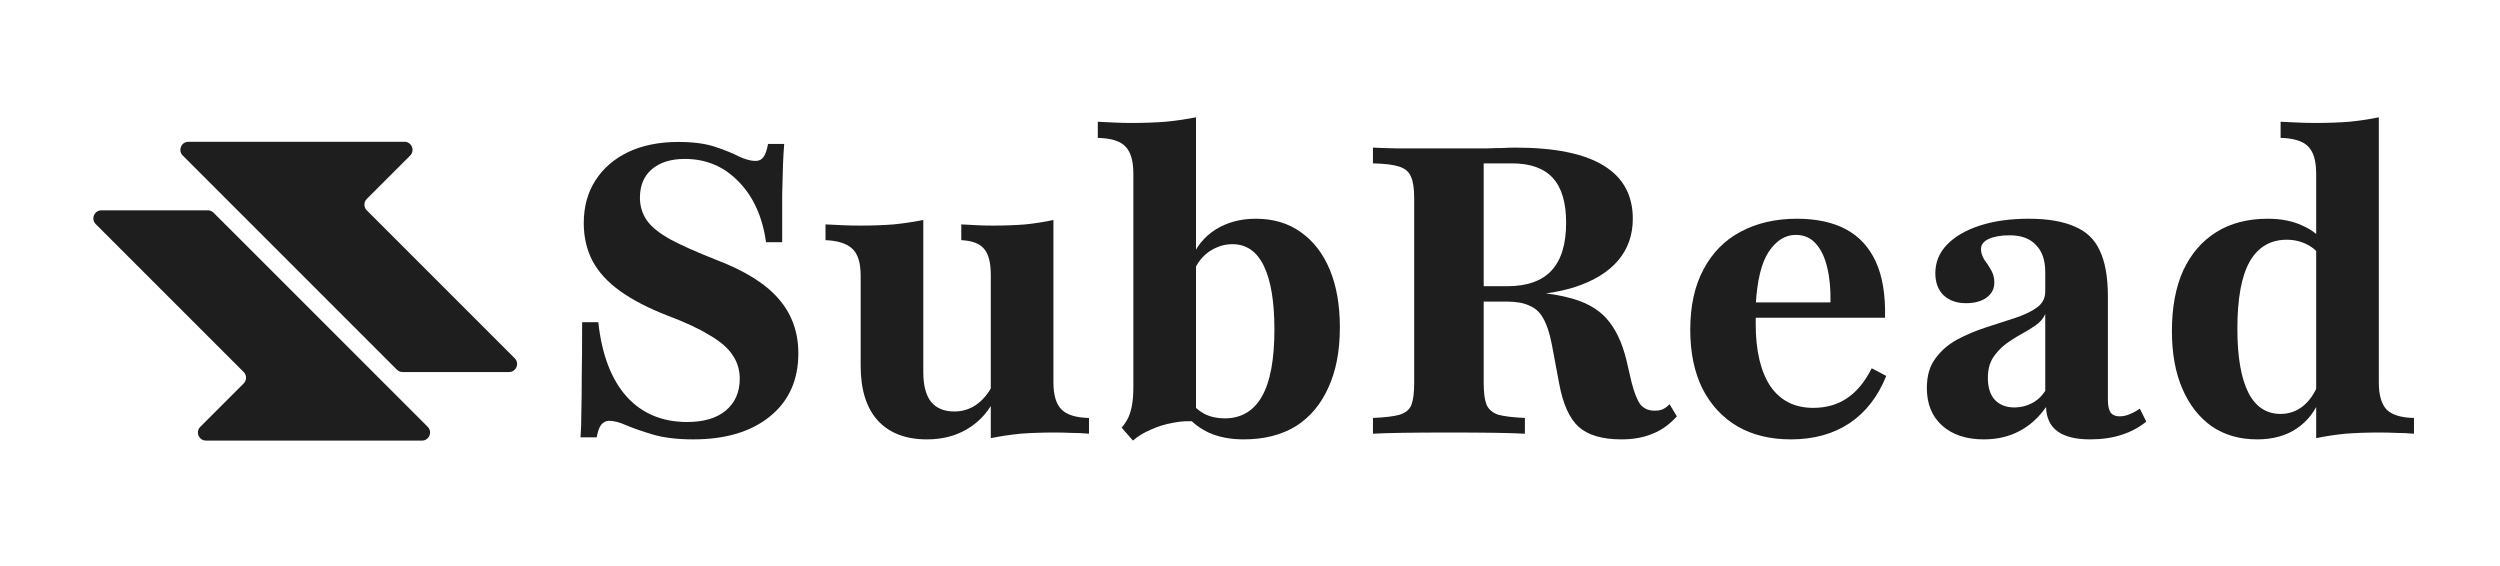
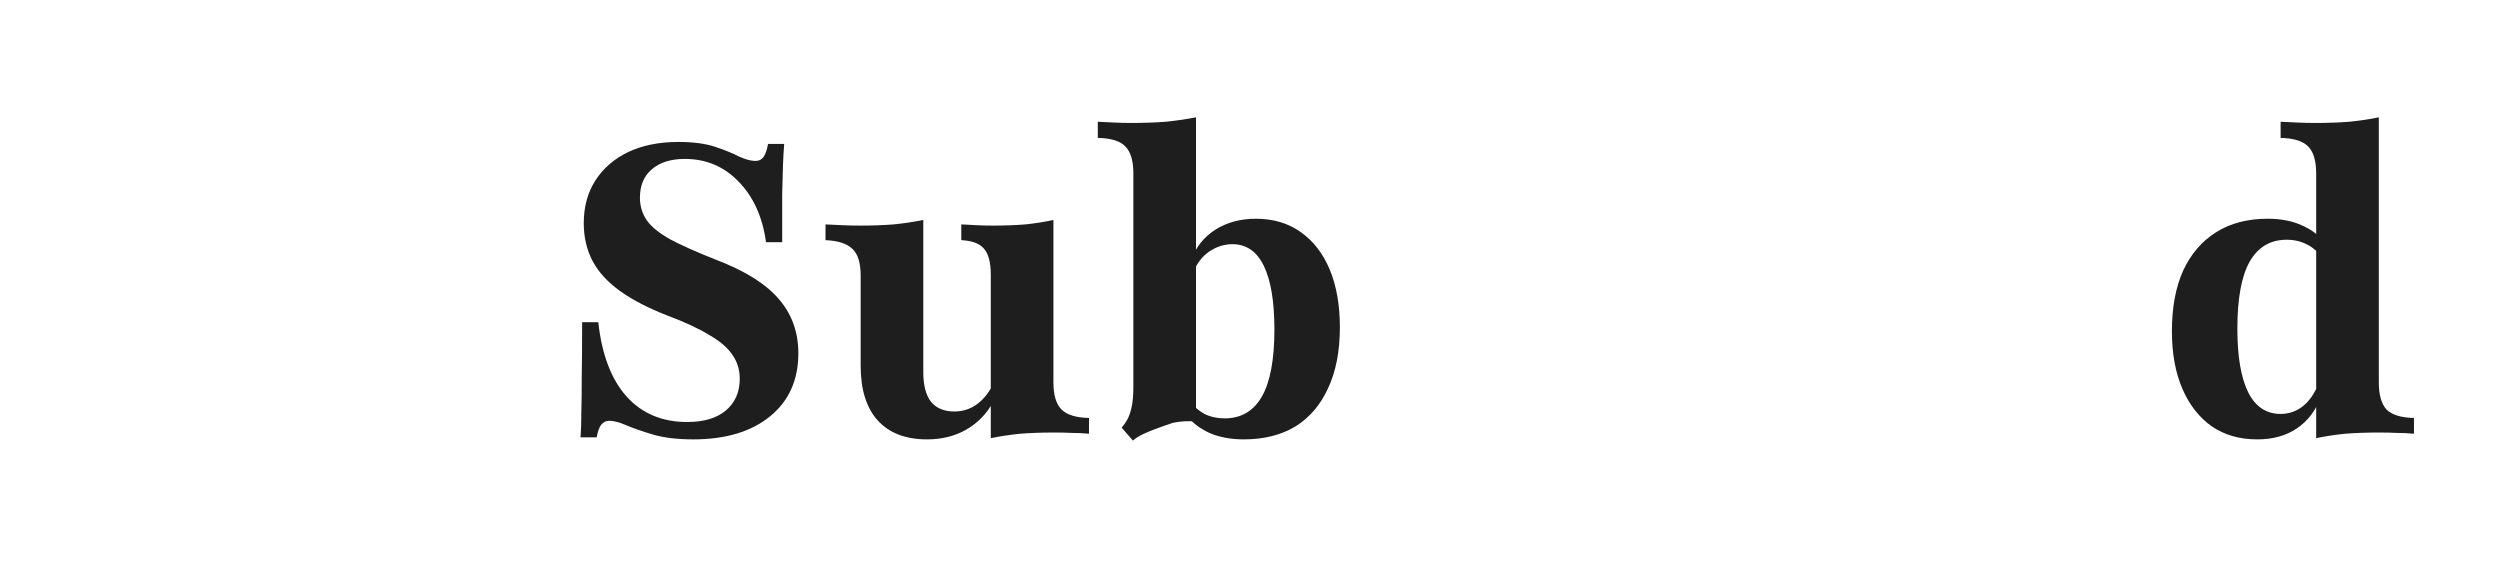
<svg xmlns="http://www.w3.org/2000/svg" width="181" height="41" viewBox="0 0 181 41" fill="none">
  <path d="M50.193 31.811C49.042 31.811 48.067 31.694 47.267 31.46C46.487 31.226 45.843 31.002 45.336 30.787C44.849 30.572 44.439 30.465 44.107 30.465C43.873 30.465 43.678 30.563 43.522 30.758C43.386 30.933 43.278 31.236 43.2 31.665H42.03C42.069 31.158 42.088 30.563 42.088 29.88C42.108 29.197 42.118 28.339 42.118 27.305C42.137 26.252 42.147 24.926 42.147 23.326H43.317C43.571 25.667 44.254 27.461 45.365 28.71C46.477 29.939 47.94 30.553 49.754 30.553C50.944 30.553 51.87 30.28 52.534 29.734C53.216 29.168 53.558 28.398 53.558 27.422C53.558 26.779 53.382 26.203 53.031 25.696C52.699 25.189 52.144 24.711 51.363 24.262C50.603 23.794 49.598 23.326 48.35 22.858C46.945 22.312 45.794 21.717 44.897 21.073C44 20.43 43.337 19.708 42.908 18.908C42.478 18.089 42.264 17.172 42.264 16.158C42.264 14.968 42.547 13.934 43.112 13.056C43.678 12.179 44.468 11.496 45.482 11.008C46.516 10.521 47.725 10.277 49.11 10.277C50.183 10.277 51.071 10.394 51.773 10.628C52.475 10.862 53.05 11.096 53.499 11.33C53.967 11.545 54.367 11.652 54.699 11.652C54.952 11.652 55.147 11.555 55.284 11.36C55.42 11.164 55.528 10.852 55.606 10.423H56.776C56.737 10.891 56.708 11.399 56.688 11.945C56.669 12.491 56.649 13.203 56.63 14.081C56.63 14.958 56.63 16.109 56.63 17.533H55.459C55.206 15.7 54.543 14.237 53.47 13.144C52.417 12.052 51.12 11.506 49.578 11.506C48.564 11.506 47.764 11.759 47.179 12.267C46.614 12.754 46.331 13.437 46.331 14.315C46.331 14.919 46.497 15.465 46.828 15.953C47.16 16.421 47.725 16.88 48.525 17.328C49.325 17.757 50.417 18.245 51.802 18.791C53.909 19.591 55.43 20.537 56.367 21.629C57.322 22.721 57.8 24.038 57.8 25.579C57.8 27.51 57.117 29.032 55.752 30.143C54.387 31.255 52.534 31.811 50.193 31.811Z" fill="#1E1E1E" />
  <path d="M67.11 31.811C65.569 31.811 64.379 31.353 63.541 30.436C62.722 29.519 62.312 28.203 62.312 26.486V19.961C62.312 19.045 62.117 18.401 61.727 18.03C61.337 17.64 60.683 17.426 59.767 17.387V16.246C60.176 16.265 60.576 16.285 60.966 16.304C61.376 16.324 61.815 16.333 62.283 16.333C63.16 16.333 63.97 16.304 64.711 16.246C65.472 16.168 66.184 16.06 66.847 15.924V26.954C66.847 27.89 67.032 28.602 67.403 29.09C67.793 29.558 68.359 29.792 69.1 29.792C69.665 29.792 70.182 29.636 70.651 29.324C71.138 28.992 71.548 28.505 71.879 27.861V29.148C71.411 29.987 70.768 30.641 69.948 31.109C69.129 31.577 68.183 31.811 67.11 31.811ZM71.733 31.723V19.903C71.733 19.006 71.567 18.372 71.236 18.001C70.924 17.631 70.377 17.426 69.597 17.387V16.246C69.987 16.265 70.358 16.285 70.709 16.304C71.08 16.324 71.47 16.333 71.879 16.333C72.738 16.333 73.528 16.304 74.249 16.246C74.99 16.168 75.663 16.06 76.268 15.924V27.686C76.268 28.602 76.463 29.256 76.853 29.646C77.243 30.036 77.907 30.241 78.843 30.26V31.401C78.414 31.362 77.994 31.343 77.585 31.343C77.195 31.323 76.775 31.314 76.327 31.314C75.449 31.314 74.63 31.343 73.869 31.401C73.108 31.479 72.396 31.587 71.733 31.723Z" fill="#1E1E1E" />
-   <path d="M90.043 31.811C89.107 31.811 88.278 31.655 87.556 31.343C86.854 31.011 86.317 30.602 85.947 30.114L86.181 29.061C86.434 29.431 86.776 29.734 87.205 29.968C87.634 30.182 88.122 30.29 88.668 30.29C89.858 30.29 90.755 29.763 91.36 28.71C91.964 27.656 92.267 26.037 92.267 23.853C92.267 21.844 92.013 20.312 91.506 19.259C90.999 18.206 90.238 17.679 89.224 17.679C88.639 17.679 88.083 17.855 87.556 18.206C87.049 18.557 86.668 19.045 86.415 19.669L86.269 18.762C86.6 17.865 87.176 17.153 87.995 16.626C88.834 16.099 89.809 15.836 90.921 15.836C92.189 15.836 93.271 16.158 94.168 16.802C95.085 17.445 95.787 18.352 96.275 19.523C96.763 20.693 97.007 22.087 97.007 23.706C97.007 25.423 96.724 26.886 96.158 28.095C95.612 29.305 94.822 30.231 93.788 30.875C92.754 31.499 91.506 31.811 90.043 31.811ZM82.026 31.899L81.207 30.962C81.422 30.709 81.587 30.455 81.704 30.202C81.821 29.929 81.909 29.617 81.968 29.266C82.026 28.915 82.055 28.495 82.055 28.008V12.559C82.055 11.662 81.87 11.018 81.5 10.628C81.129 10.218 80.456 10.004 79.481 9.984V8.814C79.871 8.834 80.271 8.853 80.68 8.873C81.09 8.892 81.49 8.902 81.88 8.902C82.777 8.902 83.616 8.873 84.396 8.814C85.176 8.736 85.908 8.629 86.591 8.492V30.524C86.044 30.465 85.489 30.494 84.923 30.611C84.357 30.709 83.821 30.875 83.314 31.109C82.806 31.323 82.377 31.587 82.026 31.899Z" fill="#1E1E1E" />
-   <path d="M99.402 31.401V30.26C100.28 30.221 100.924 30.143 101.333 30.026C101.763 29.89 102.045 29.656 102.182 29.324C102.318 28.973 102.387 28.446 102.387 27.744V14.344C102.387 13.642 102.309 13.125 102.153 12.793C102.016 12.442 101.733 12.198 101.304 12.062C100.895 11.925 100.261 11.847 99.402 11.828V10.687C99.734 10.706 100.319 10.726 101.158 10.745C102.016 10.745 103.06 10.745 104.288 10.745C105.01 10.745 105.644 10.745 106.19 10.745C106.756 10.745 107.244 10.745 107.653 10.745C108.082 10.726 108.463 10.716 108.794 10.716C109.126 10.696 109.428 10.687 109.701 10.687C112.549 10.687 114.675 11.116 116.08 11.974C117.503 12.832 118.215 14.12 118.215 15.836C118.215 17.026 117.855 18.04 117.133 18.879C116.431 19.698 115.397 20.332 114.031 20.781C112.686 21.21 111.028 21.424 109.058 21.424H105.166V20.722H109.116C110.559 20.722 111.632 20.342 112.335 19.581C113.037 18.82 113.388 17.669 113.388 16.129C113.388 14.666 113.066 13.583 112.422 12.881C111.779 12.179 110.794 11.828 109.467 11.828H107.419V27.744C107.419 28.427 107.487 28.944 107.624 29.295C107.78 29.646 108.063 29.89 108.472 30.026C108.902 30.143 109.545 30.221 110.403 30.26V31.401C109.389 31.343 107.575 31.314 104.961 31.314C102.25 31.314 100.397 31.343 99.402 31.401ZM117.396 31.811C116.011 31.811 114.977 31.509 114.295 30.904C113.632 30.299 113.163 29.266 112.89 27.803L112.335 24.848C112.178 24.067 111.974 23.463 111.72 23.034C111.486 22.604 111.154 22.302 110.725 22.127C110.316 21.931 109.76 21.834 109.058 21.834H105.4V21.073H108.824C110.774 21.073 112.344 21.229 113.534 21.541C114.743 21.834 115.67 22.341 116.314 23.063C116.957 23.785 117.435 24.779 117.747 26.047L118.128 27.686C118.323 28.446 118.537 28.983 118.771 29.295C119.025 29.587 119.366 29.734 119.795 29.734C120.01 29.734 120.195 29.704 120.351 29.646C120.527 29.568 120.702 29.441 120.878 29.266L121.405 30.143C120.878 30.729 120.293 31.148 119.649 31.401C119.005 31.674 118.254 31.811 117.396 31.811Z" fill="#1E1E1E" />
-   <path d="M129.66 31.811C128.177 31.811 126.89 31.499 125.798 30.875C124.705 30.231 123.857 29.314 123.252 28.125C122.667 26.935 122.374 25.52 122.374 23.882C122.374 22.146 122.696 20.683 123.34 19.493C123.984 18.284 124.881 17.377 126.032 16.772C127.202 16.148 128.558 15.836 130.099 15.836C131.503 15.836 132.683 16.09 133.639 16.597C134.595 17.104 135.316 17.884 135.804 18.937C136.292 19.991 136.516 21.346 136.477 23.004H125.681L125.622 21.892H132.527C132.546 20.937 132.468 20.098 132.293 19.376C132.117 18.635 131.844 18.06 131.474 17.65C131.103 17.221 130.615 17.006 130.011 17.006C129.25 17.006 128.597 17.416 128.05 18.235C127.524 19.035 127.212 20.322 127.114 22.097L127.173 22.214C127.153 22.39 127.134 22.575 127.114 22.77C127.114 22.965 127.114 23.199 127.114 23.472C127.114 25.384 127.465 26.876 128.167 27.949C128.889 29.002 129.923 29.529 131.269 29.529C132.225 29.529 133.044 29.295 133.727 28.827C134.429 28.358 135.024 27.637 135.511 26.662L136.565 27.218C135.96 28.719 135.072 29.86 133.902 30.641C132.732 31.421 131.318 31.811 129.66 31.811Z" fill="#1E1E1E" />
-   <path d="M143.629 31.811C142.361 31.811 141.357 31.479 140.615 30.816C139.874 30.153 139.504 29.246 139.504 28.095C139.504 27.218 139.708 26.506 140.118 25.959C140.528 25.394 141.054 24.935 141.698 24.584C142.361 24.233 143.054 23.941 143.775 23.706C144.517 23.472 145.209 23.248 145.853 23.034C146.516 22.819 147.052 22.565 147.462 22.273C147.871 21.98 148.076 21.59 148.076 21.102V19.698C148.076 18.84 147.852 18.186 147.403 17.738C146.974 17.27 146.34 17.036 145.502 17.036C144.877 17.036 144.37 17.123 143.98 17.299C143.609 17.474 143.424 17.718 143.424 18.03C143.424 18.284 143.502 18.538 143.658 18.791C143.834 19.025 144 19.279 144.156 19.552C144.312 19.825 144.39 20.127 144.39 20.459C144.39 20.907 144.204 21.268 143.834 21.541C143.463 21.814 142.966 21.951 142.342 21.951C141.659 21.951 141.113 21.756 140.703 21.366C140.313 20.976 140.118 20.449 140.118 19.786C140.118 18.986 140.401 18.294 140.967 17.709C141.532 17.123 142.322 16.665 143.336 16.333C144.351 16.002 145.531 15.836 146.877 15.836C148.242 15.836 149.344 16.021 150.183 16.392C151.041 16.743 151.656 17.328 152.026 18.147C152.416 18.967 152.611 20.069 152.611 21.454V28.944C152.611 29.373 152.68 29.685 152.816 29.88C152.953 30.055 153.167 30.143 153.46 30.143C153.694 30.143 153.928 30.095 154.162 29.997C154.416 29.899 154.669 29.763 154.923 29.587L155.391 30.524C154.864 30.953 154.26 31.275 153.577 31.489C152.914 31.704 152.163 31.811 151.324 31.811C149.237 31.811 148.174 31.031 148.135 29.47C147.589 30.251 146.935 30.836 146.174 31.226C145.433 31.616 144.585 31.811 143.629 31.811ZM145.853 29.5C146.282 29.5 146.691 29.402 147.081 29.207C147.472 29.012 147.803 28.71 148.076 28.3V22.741C147.94 23.053 147.706 23.326 147.374 23.56C147.062 23.775 146.711 23.989 146.321 24.204C145.931 24.418 145.55 24.662 145.18 24.935C144.829 25.208 144.526 25.54 144.273 25.93C144.039 26.32 143.922 26.798 143.922 27.364C143.922 28.047 144.087 28.573 144.419 28.944C144.77 29.314 145.248 29.5 145.853 29.5Z" fill="#1E1E1E" />
+   <path d="M90.043 31.811C89.107 31.811 88.278 31.655 87.556 31.343C86.854 31.011 86.317 30.602 85.947 30.114L86.181 29.061C86.434 29.431 86.776 29.734 87.205 29.968C87.634 30.182 88.122 30.29 88.668 30.29C89.858 30.29 90.755 29.763 91.36 28.71C91.964 27.656 92.267 26.037 92.267 23.853C92.267 21.844 92.013 20.312 91.506 19.259C90.999 18.206 90.238 17.679 89.224 17.679C88.639 17.679 88.083 17.855 87.556 18.206C87.049 18.557 86.668 19.045 86.415 19.669L86.269 18.762C86.6 17.865 87.176 17.153 87.995 16.626C88.834 16.099 89.809 15.836 90.921 15.836C92.189 15.836 93.271 16.158 94.168 16.802C95.085 17.445 95.787 18.352 96.275 19.523C96.763 20.693 97.007 22.087 97.007 23.706C97.007 25.423 96.724 26.886 96.158 28.095C95.612 29.305 94.822 30.231 93.788 30.875C92.754 31.499 91.506 31.811 90.043 31.811ZM82.026 31.899L81.207 30.962C81.422 30.709 81.587 30.455 81.704 30.202C81.821 29.929 81.909 29.617 81.968 29.266C82.026 28.915 82.055 28.495 82.055 28.008V12.559C82.055 11.662 81.87 11.018 81.5 10.628C81.129 10.218 80.456 10.004 79.481 9.984V8.814C79.871 8.834 80.271 8.853 80.68 8.873C81.09 8.892 81.49 8.902 81.88 8.902C82.777 8.902 83.616 8.873 84.396 8.814C85.176 8.736 85.908 8.629 86.591 8.492V30.524C86.044 30.465 85.489 30.494 84.923 30.611C82.806 31.323 82.377 31.587 82.026 31.899Z" fill="#1E1E1E" />
  <path d="M167.691 31.723V12.559C167.691 11.642 167.496 10.989 167.106 10.599C166.716 10.209 166.053 10.004 165.116 9.984V8.814C165.565 8.834 165.984 8.853 166.374 8.873C166.765 8.892 167.194 8.902 167.662 8.902C168.52 8.902 169.33 8.873 170.09 8.814C170.87 8.736 171.582 8.629 172.226 8.492V27.686C172.226 28.583 172.411 29.236 172.782 29.646C173.172 30.036 173.835 30.241 174.772 30.26V31.401C174.342 31.362 173.923 31.343 173.513 31.343C173.123 31.323 172.694 31.314 172.226 31.314C171.387 31.314 170.578 31.343 169.798 31.401C169.037 31.479 168.335 31.587 167.691 31.723ZM163.419 31.811C162.152 31.811 161.059 31.499 160.142 30.875C159.226 30.231 158.514 29.324 158.007 28.154C157.499 26.983 157.246 25.589 157.246 23.97C157.246 22.253 157.519 20.79 158.065 19.581C158.631 18.372 159.431 17.445 160.464 16.802C161.498 16.158 162.737 15.836 164.18 15.836C165.155 15.836 165.994 16.002 166.696 16.333C167.399 16.645 167.915 17.055 168.247 17.562L168.042 18.616C167.828 18.245 167.496 17.943 167.047 17.709C166.599 17.474 166.101 17.357 165.555 17.357C164.365 17.357 163.468 17.894 162.863 18.967C162.278 20.02 161.986 21.629 161.986 23.794C161.986 25.823 162.249 27.364 162.776 28.417C163.302 29.451 164.083 29.968 165.116 29.968C165.721 29.968 166.257 29.782 166.726 29.412C167.213 29.022 167.594 28.466 167.867 27.744L167.984 28.827C167.633 29.763 167.067 30.494 166.287 31.021C165.506 31.548 164.551 31.811 163.419 31.811Z" fill="#1E1E1E" />
-   <path d="M17.642 27.761L14.501 30.902C14.133 31.27 14.394 31.898 14.914 31.898H30.553C31.073 31.898 31.333 31.27 30.966 30.902L15.462 15.399C15.352 15.289 15.204 15.227 15.049 15.227H7.344C6.824 15.227 6.563 15.856 6.931 16.224L17.642 26.935C17.87 27.163 17.87 27.533 17.642 27.761Z" fill="#1E1E1E" />
-   <path d="M26.555 14.402L29.696 11.261C30.064 10.893 29.804 10.265 29.284 10.265H13.644C13.124 10.265 12.864 10.893 13.232 11.261L28.735 26.765C28.845 26.874 28.993 26.936 29.148 26.936H36.854C37.374 26.936 37.634 26.307 37.266 25.939L26.555 15.228C26.327 15 26.327 14.63 26.555 14.402Z" fill="#1E1E1E" />
</svg>